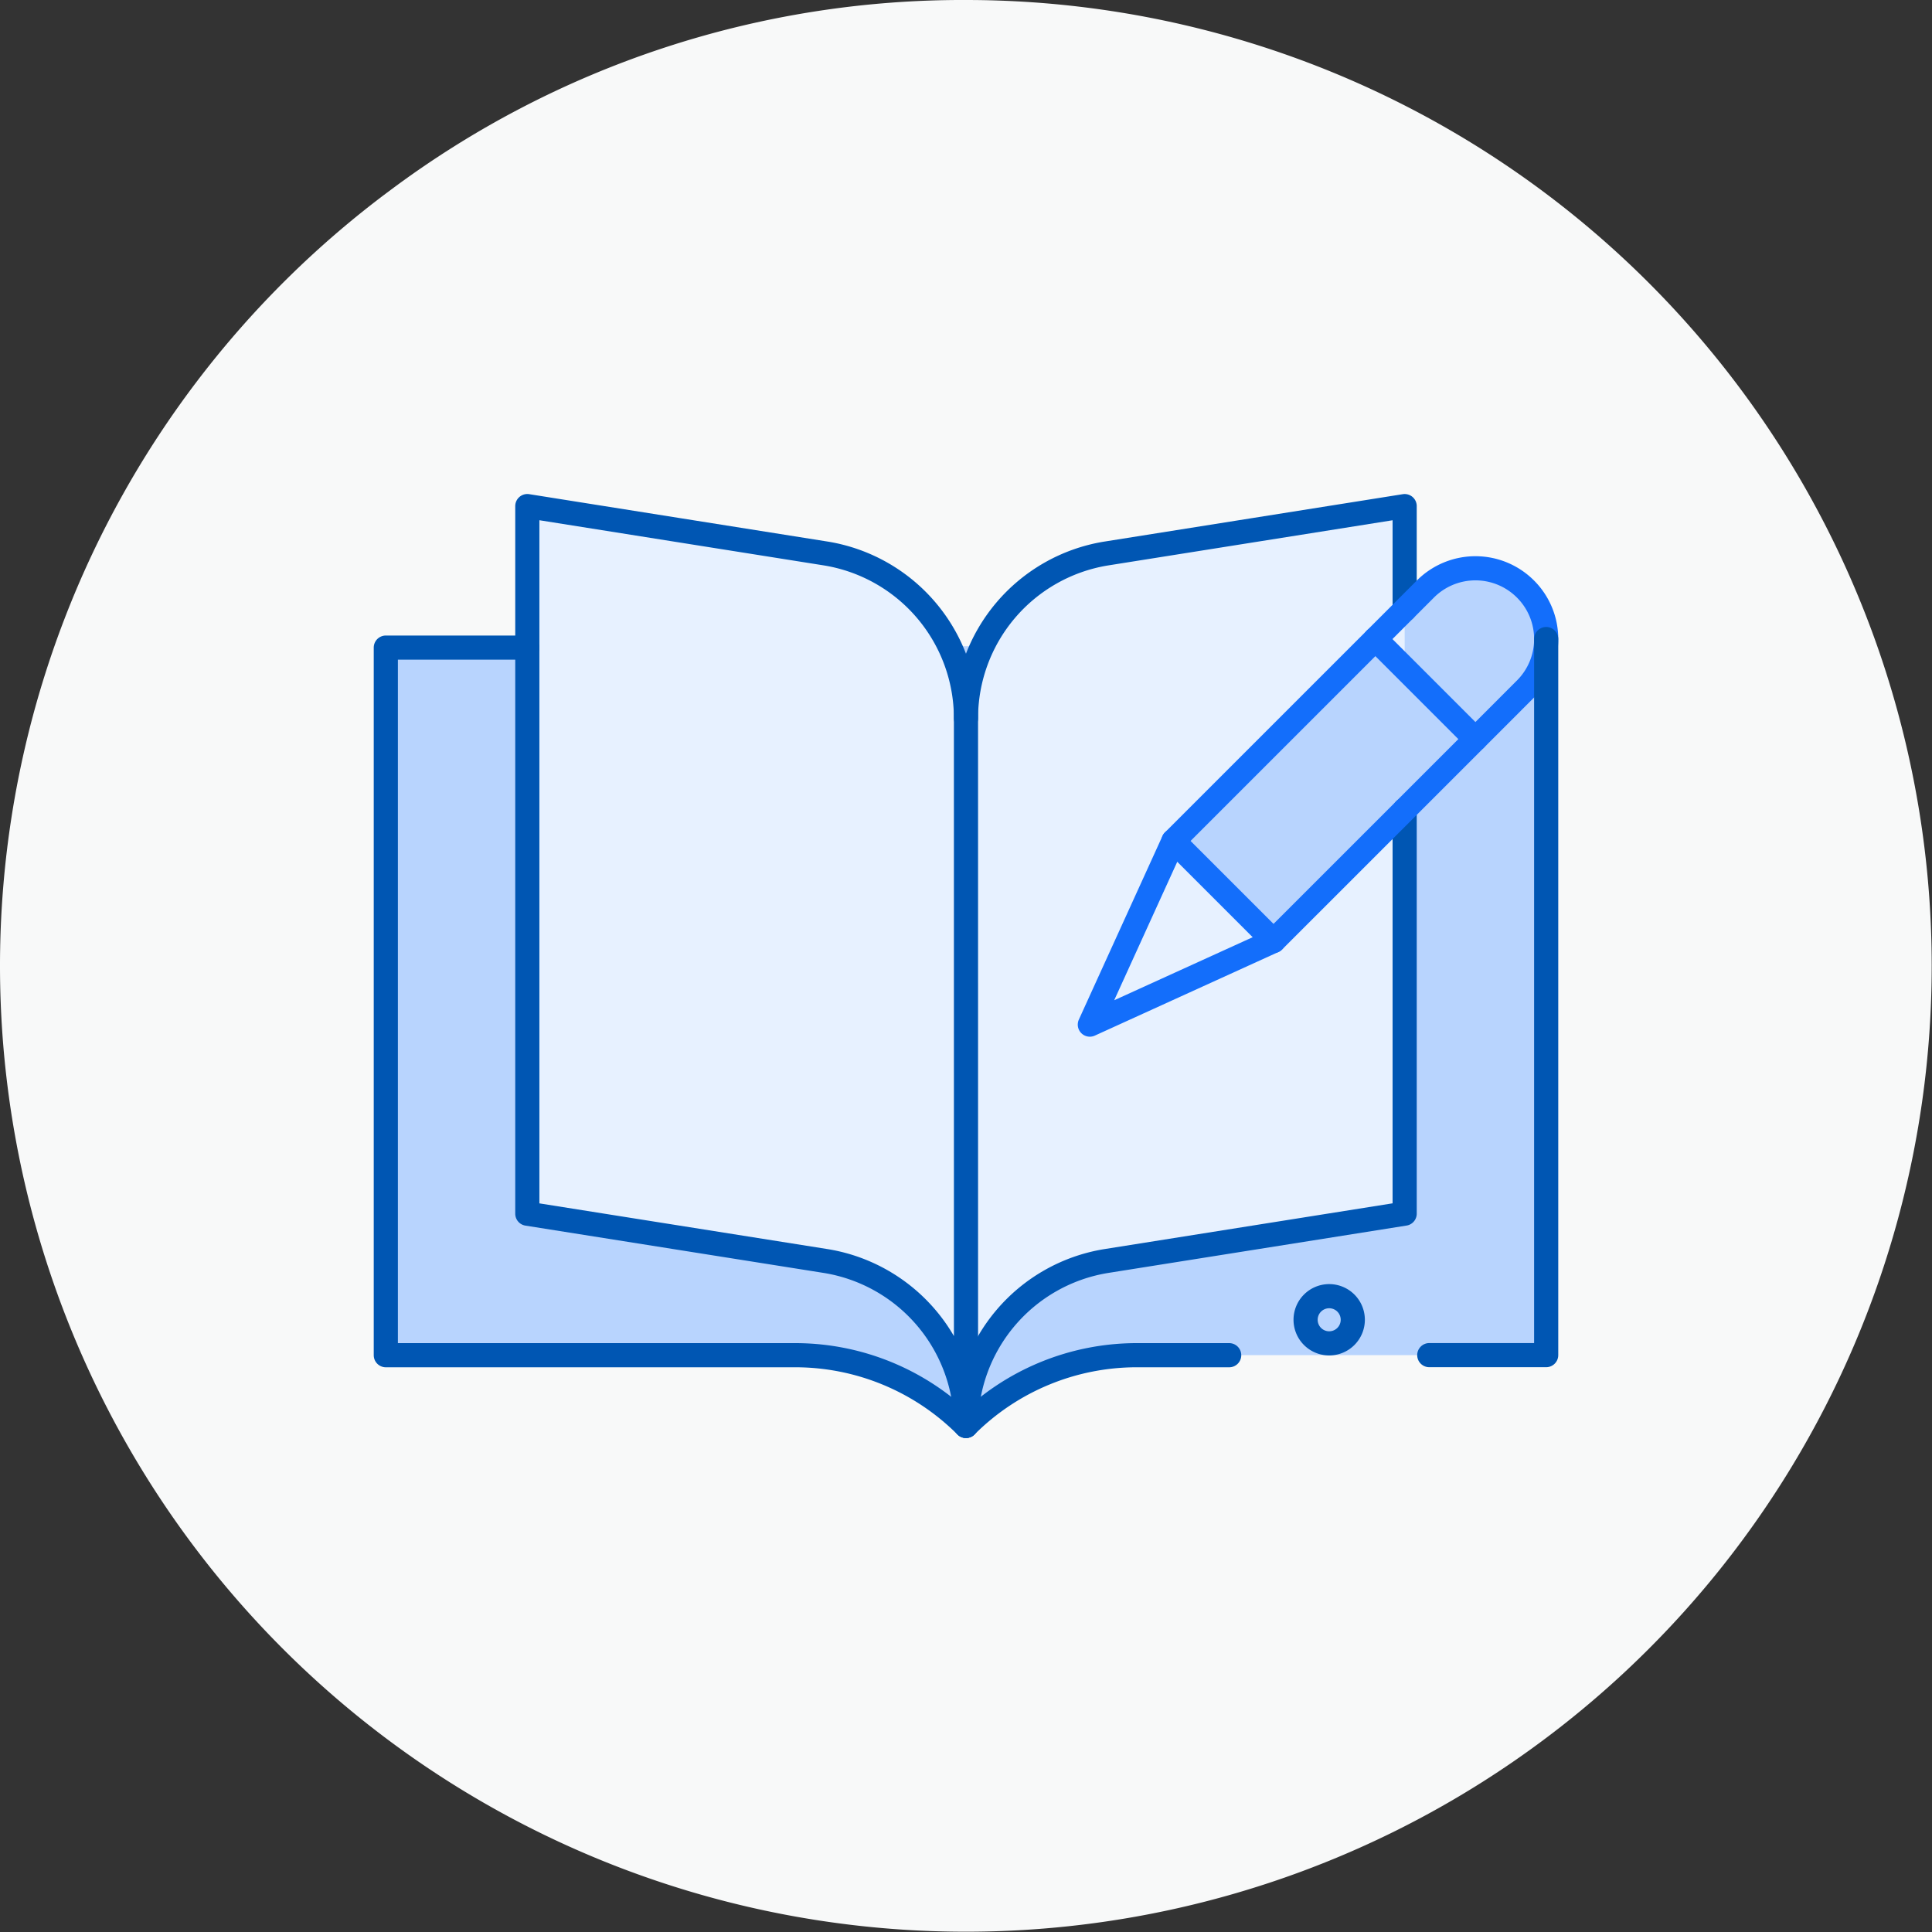
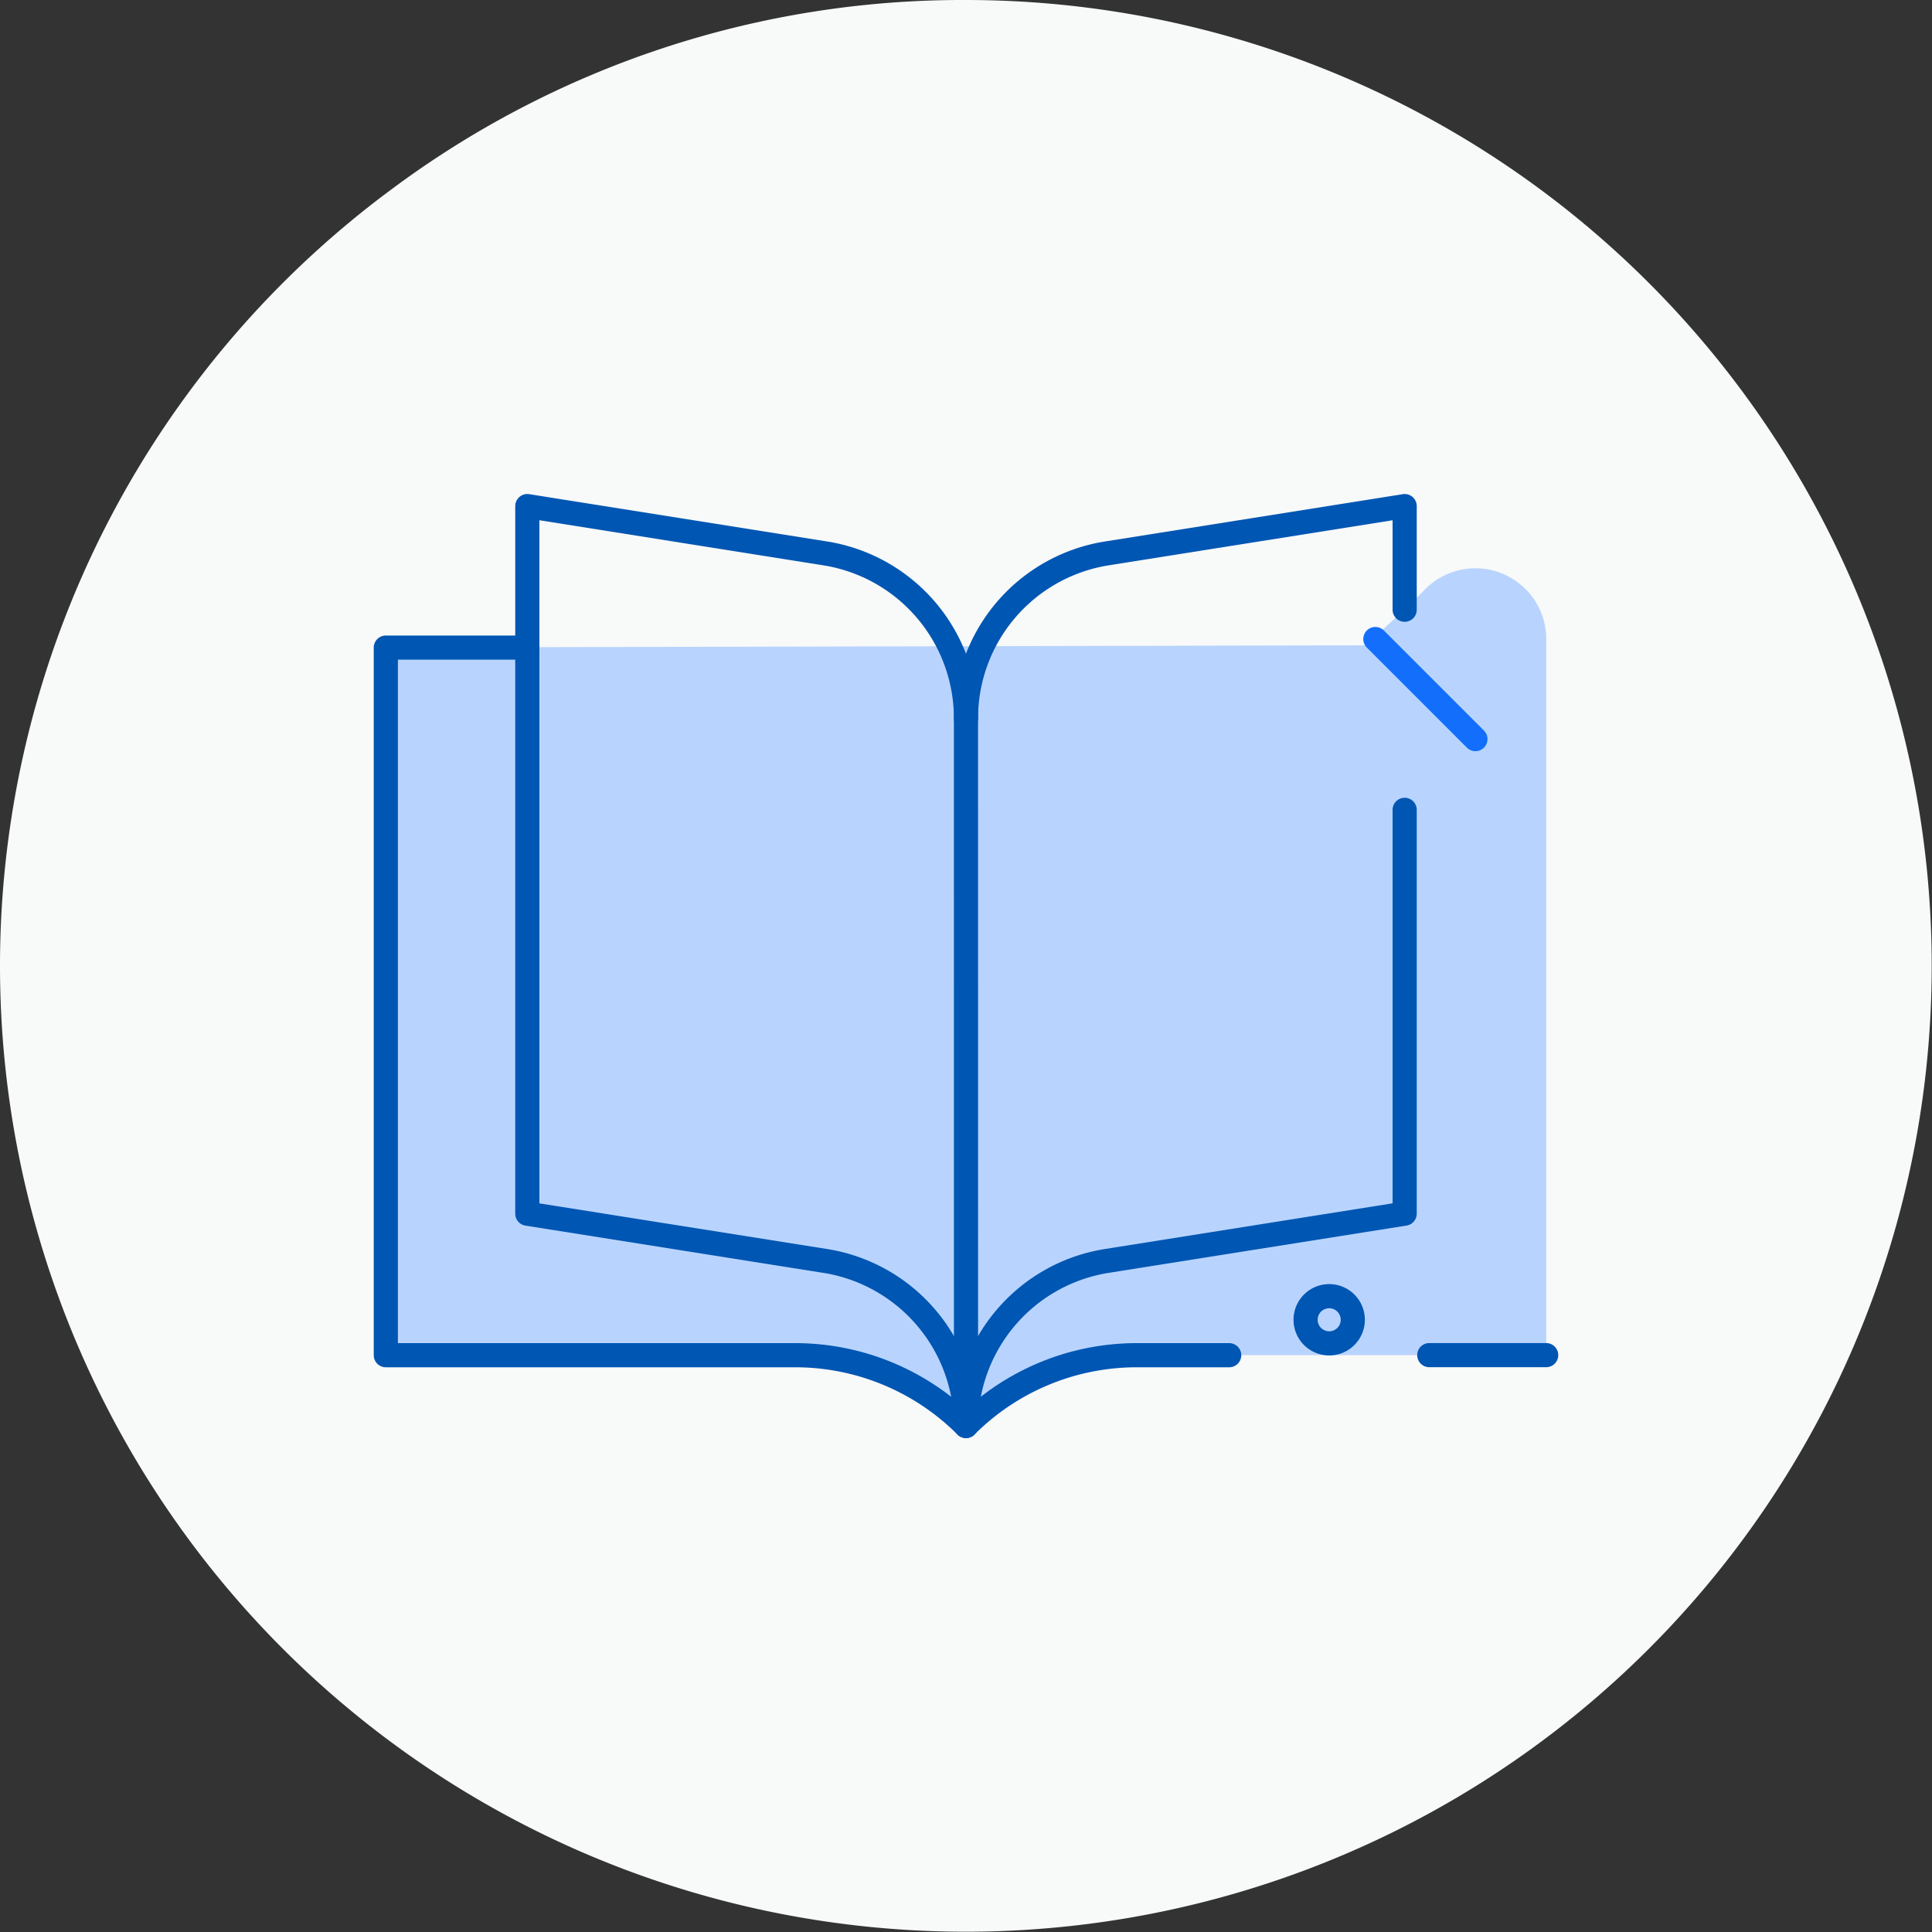
<svg xmlns="http://www.w3.org/2000/svg" width="80" height="80" viewBox="0 0 80 80">
  <rect x="0" y="0" width="80" height="80" fill="#333333" stroke="none" />
  <defs>
    <clipPath id="clip-path">
      <path id="Path_106142" data-name="Path 106142" d="M0-682.665H50v50H0Z" transform="translate(0 682.665)" />
    </clipPath>
  </defs>
  <g id="Journal" transform="translate(2679 3140)">
    <path id="Path_106128" data-name="Path 106128" d="M40,0A39.994,39.994,0,1,1,16.169,7.871,39.566,39.566,0,0,1,40,0Z" transform="translate(-2679 -3140)" fill="#f8f9f9" />
    <g id="Group_35619" data-name="Group 35619" transform="translate(-2664 -3125.002)">
      <g id="Group_35618" data-name="Group 35618" transform="translate(0 0.002)" clip-path="url(#clip-path)">
        <path id="Path_106129" data-name="Path 106129" d="M-597.09-10.862a2.928,2.928,0,0,0-4.143,0c-1.487,1.488-2.4,2.217-2.514,2.329l0,0h0l-40.528.093v29.3h16.95a10,10,0,0,1,7.073,2.93,10,10,0,0,1,7.073-2.93h16.95V-8.791a2.917,2.917,0,0,0-.858-2.071" transform="translate(645.255 20.252)" fill="#b8d4fe" />
-         <path id="Path_106130" data-name="Path 106130" d="M-302.962-24.886a6.916,6.916,0,0,0-5.779,6.822,6.916,6.916,0,0,0-5.779-6.822l-12.385-1.967v29.3l12.385,1.967a6.916,6.916,0,0,1,5.779,6.822,6.916,6.916,0,0,1,5.779-6.822l12.385-1.967v-29.3Z" transform="translate(333.742 32.81)" fill="#e7f1ff" />
        <path id="Path_106131" data-name="Path 106131" d="M-158.2-52.417l-8.36,8.359-4.143-4.143,8.36-8.359Z" transform="translate(204.297 68.022)" fill="#b8d4fe" />
-         <path id="Path_106132" data-name="Path 106132" d="M-96.234-52.417l-7.605,3.463,3.463-7.605Z" transform="translate(133.968 76.381)" fill="#e7f1ff" />
        <path id="Path_106133" data-name="Path 106133" d="M0-322.77a6.916,6.916,0,0,1,5.779-6.822l12.385-1.967v-16.72" transform="translate(25 366.813)" fill="none" stroke="#0056b3" stroke-linecap="round" stroke-linejoin="round" stroke-width="1" />
        <path id="Path_106134" data-name="Path 106134" d="M-229.835-54.283v-4.29l-12.385,1.967A6.916,6.916,0,0,0-248-49.784" transform="translate(272.999 64.53)" fill="none" stroke="#0056b3" stroke-linecap="round" stroke-linejoin="round" stroke-width="1" />
        <path id="Path_106135" data-name="Path 106135" d="M-229.835-481.913a6.916,6.916,0,0,0-5.779-6.822L-248-490.7V-520l12.385,1.967a6.916,6.916,0,0,1,5.779,6.822Z" transform="translate(254.835 525.956)" fill="none" stroke="#0056b3" stroke-linecap="round" stroke-linejoin="round" stroke-width="1" />
-         <path id="Path_106136" data-name="Path 106136" d="M-164.962-21.724l.857-.858a2.928,2.928,0,0,1,4.143,0,2.917,2.917,0,0,1,.858,2.071,2.917,2.917,0,0,1-.858,2.071l-2.071,2.072-2.93,2.93-5.431,5.43L-178-4.545l3.463-7.605,8.36-8.359Z" transform="translate(208.128 31.972)" fill="none" stroke="#136efb" stroke-linecap="round" stroke-linejoin="round" stroke-width="1" />
-         <path id="Path_106137" data-name="Path 106137" d="M0,0,4.143,4.143" transform="translate(33.591 19.821)" fill="none" stroke="#136efb" stroke-linecap="round" stroke-linejoin="round" stroke-width="1" />
        <path id="Path_106138" data-name="Path 106138" d="M0,0H0L4.144,4.144" transform="translate(41.95 11.461)" fill="none" stroke="#136efb" stroke-linecap="round" stroke-linejoin="round" stroke-width="1" />
        <path id="Path_106139" data-name="Path 106139" d="M-12.357-24.713a.977.977,0,0,1-.977-.977.977.977,0,0,1,.977-.977.977.977,0,0,1,.977.977.977.977,0,0,1-.977.977" transform="translate(52.396 65.339)" fill="none" stroke="#0056b3" stroke-width="1" />
        <path id="Path_106140" data-name="Path 106140" d="M-74.14,0H-80V29.3h16.95a10,10,0,0,1,7.073,2.93A10,10,0,0,1-48.9,29.3h3.822" transform="translate(80.976 11.816)" fill="none" stroke="#0056b3" stroke-linecap="round" stroke-linejoin="round" stroke-width="1" />
-         <path id="Path_106141" data-name="Path 106141" d="M0-375.2H4.841v-29.652" transform="translate(44.183 416.313)" fill="none" stroke="#0056b3" stroke-linecap="round" stroke-linejoin="round" stroke-width="1" />
+         <path id="Path_106141" data-name="Path 106141" d="M0-375.2H4.841" transform="translate(44.183 416.313)" fill="none" stroke="#0056b3" stroke-linecap="round" stroke-linejoin="round" stroke-width="1" />
      </g>
    </g>
  </g>
</svg>